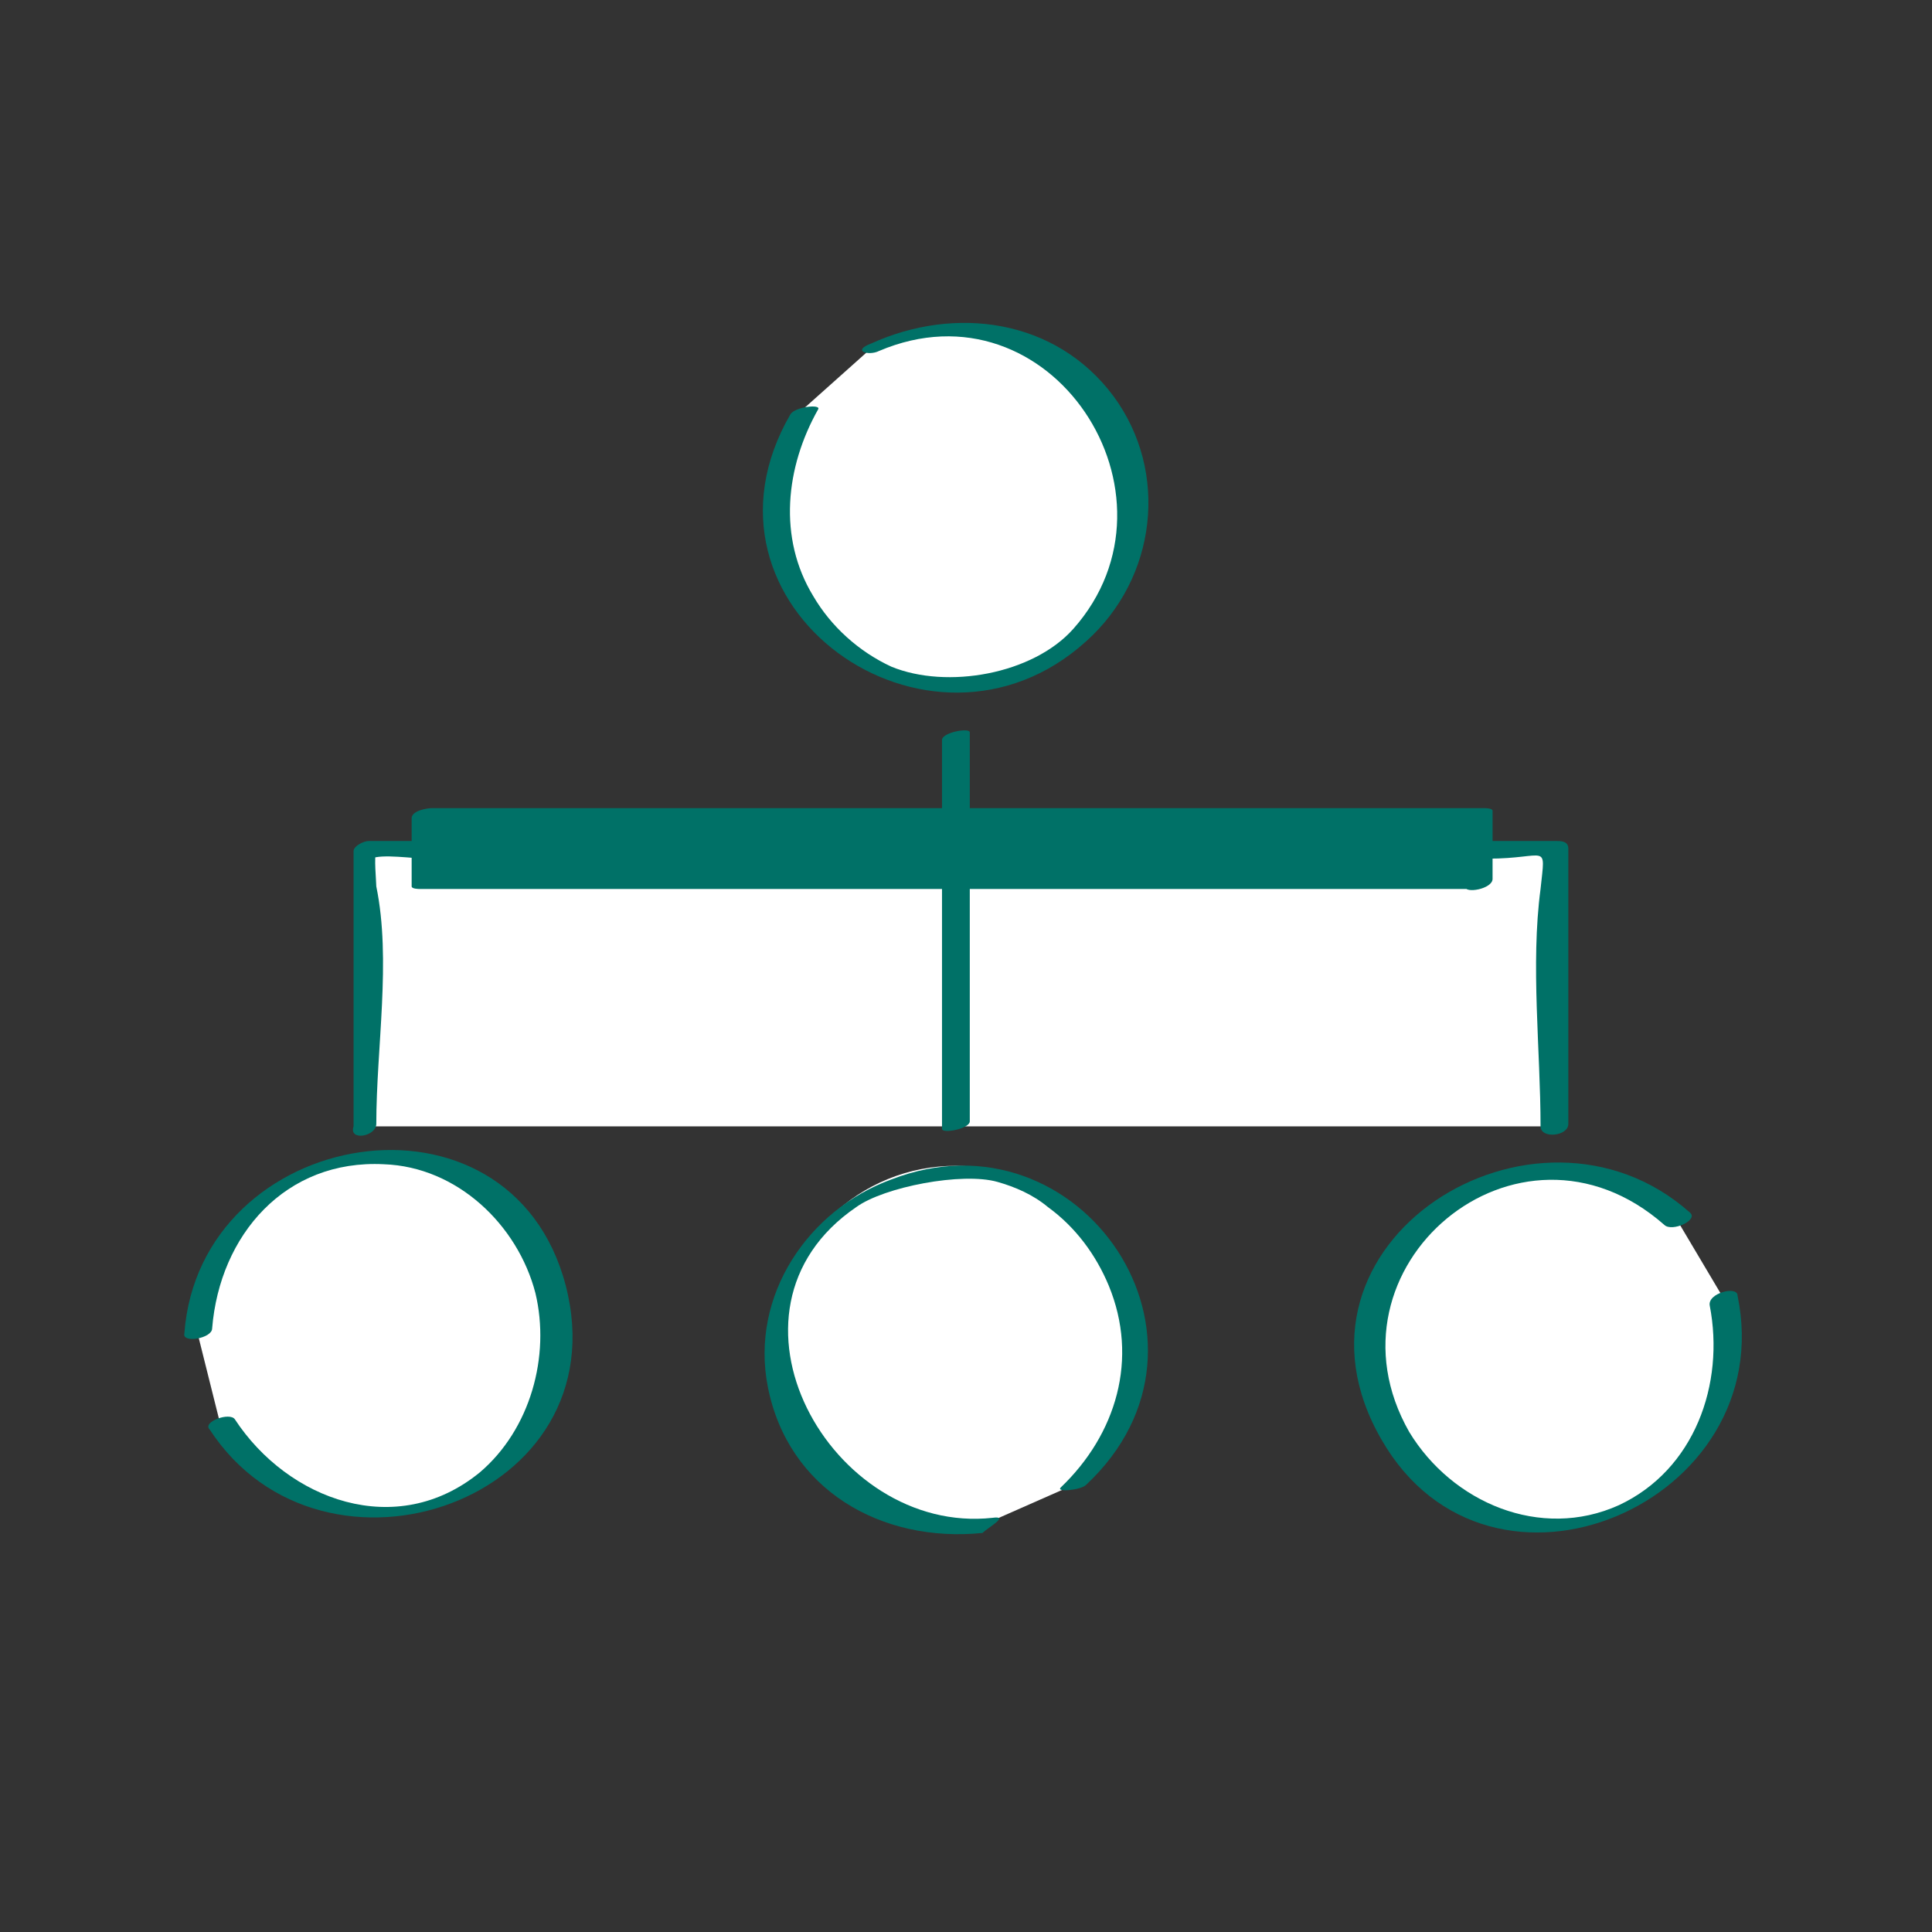
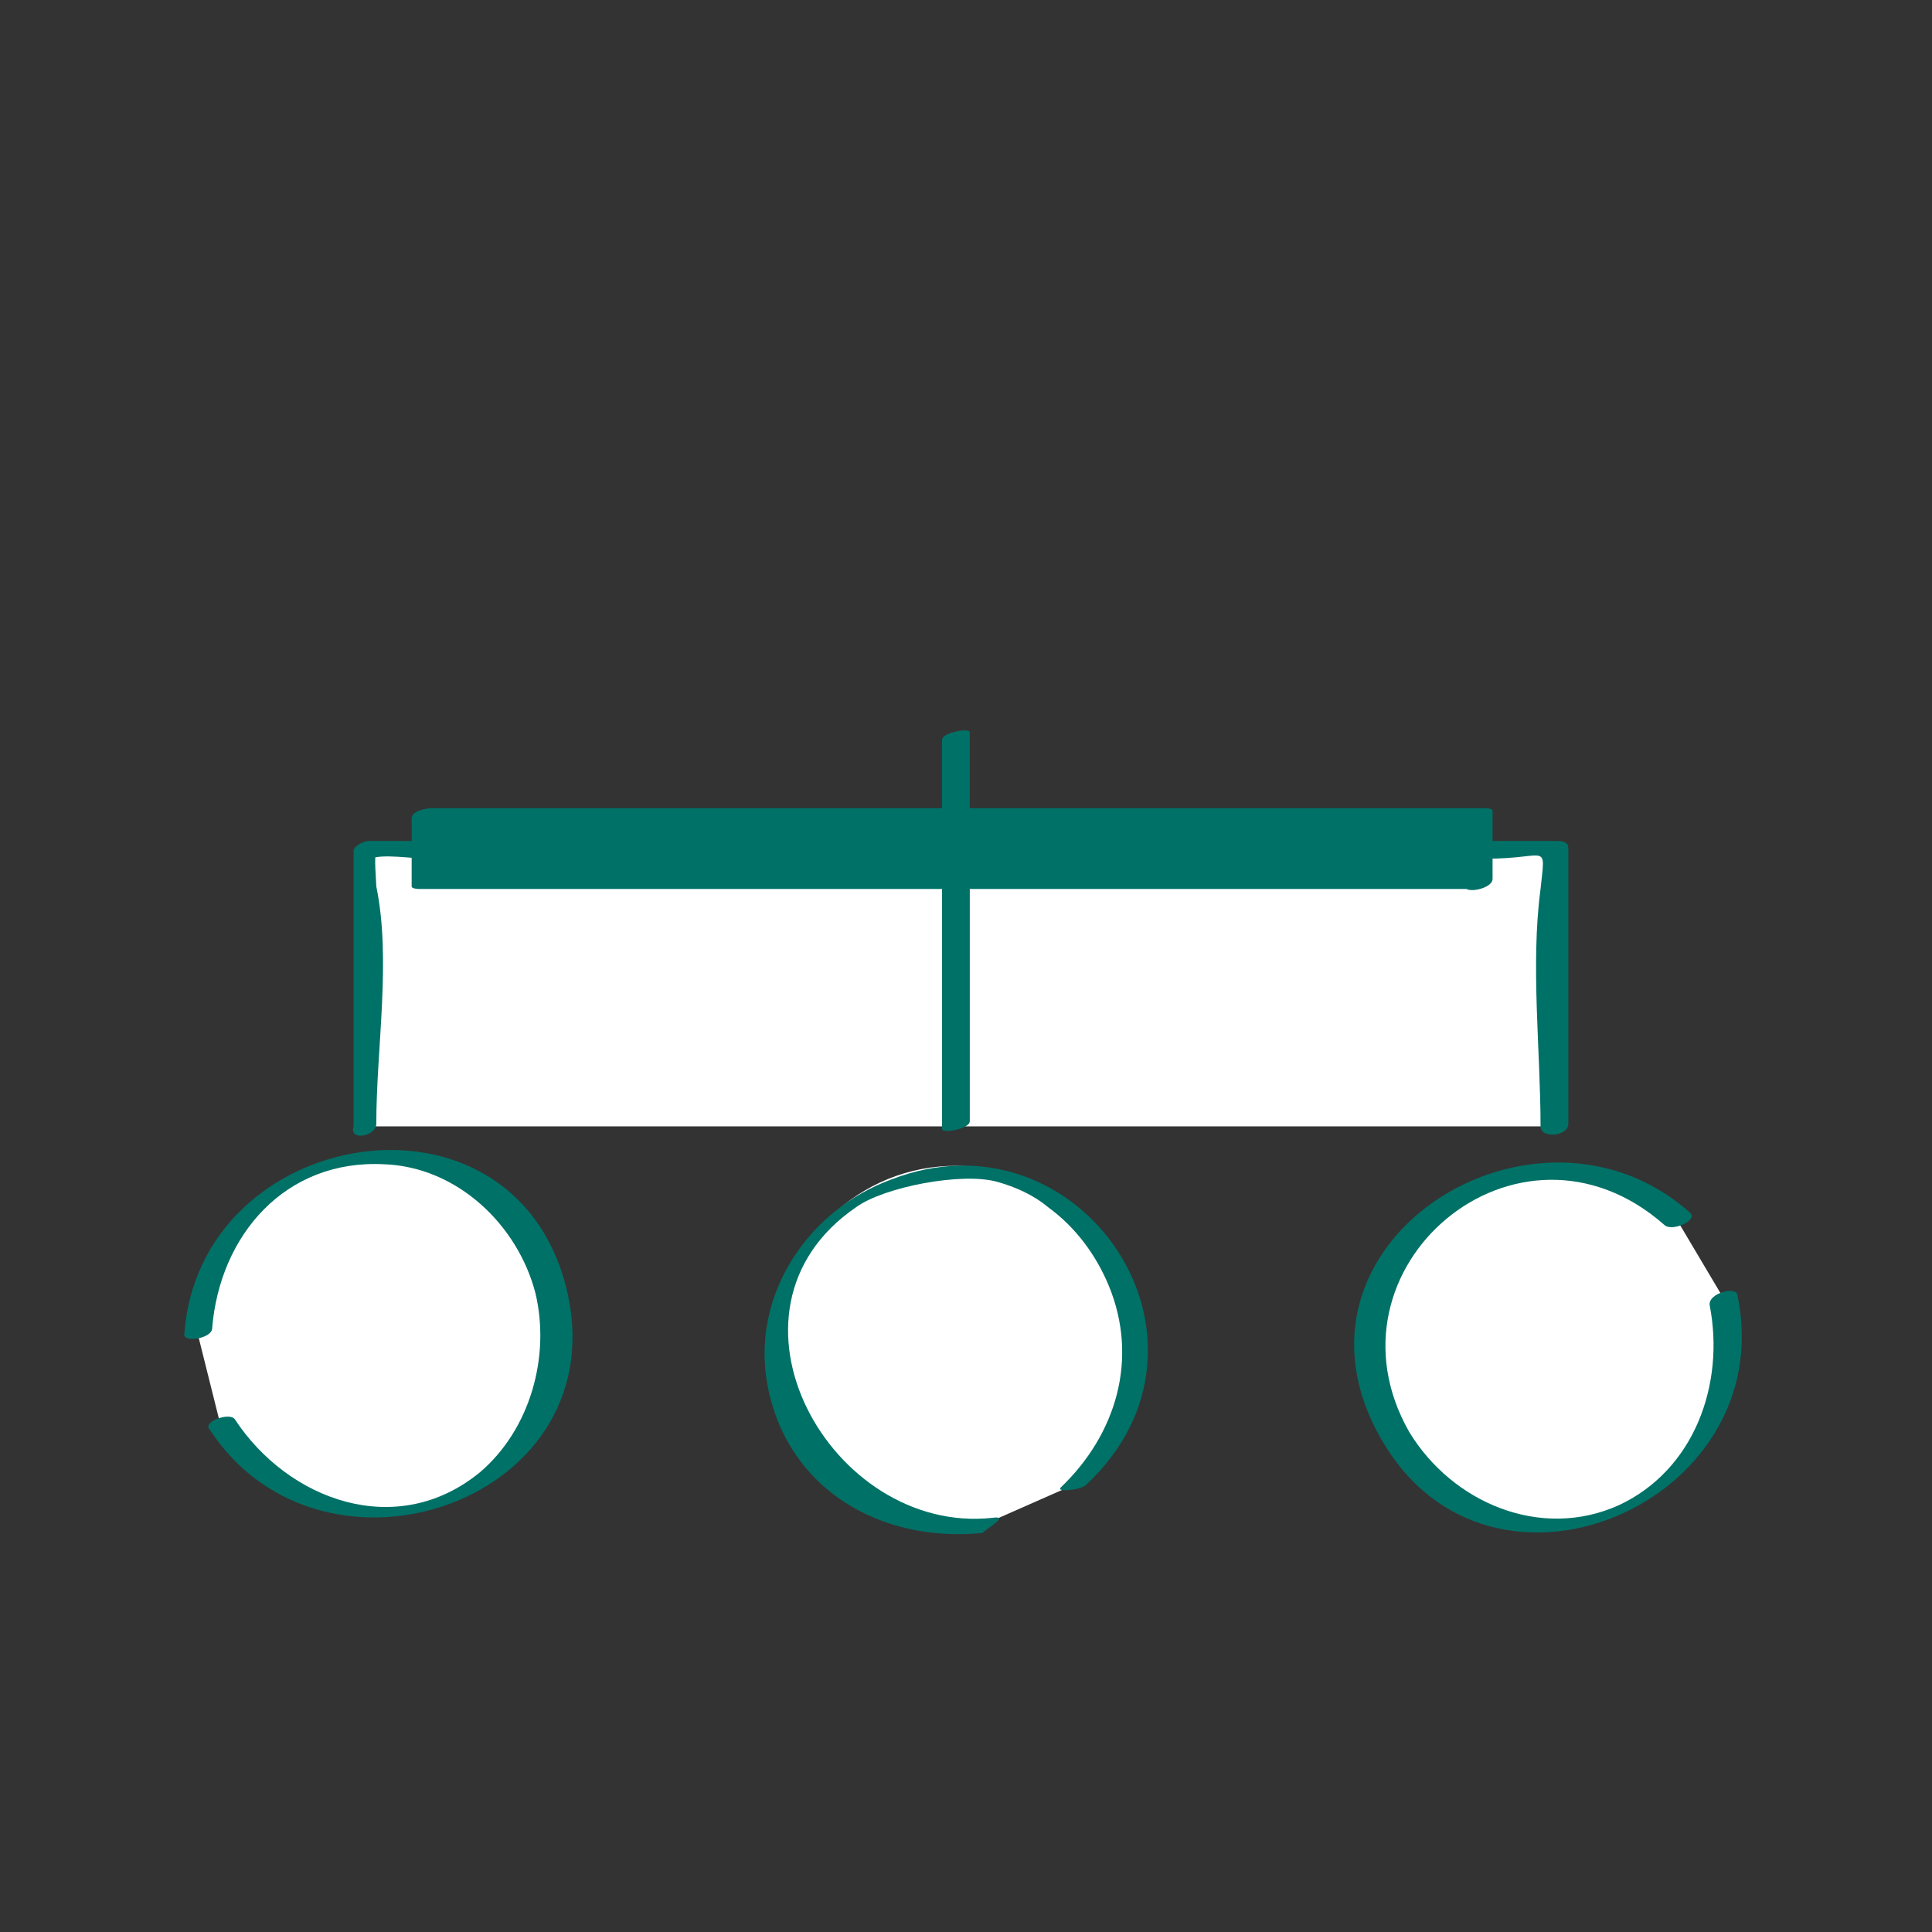
<svg xmlns="http://www.w3.org/2000/svg" version="1.1" id="Capa_1" x="0px" y="0px" viewBox="0 0 76.5 76.5" style="enable-background:new 0 0 76.5 76.5;" xml:space="preserve">
  <rect x="0" y="0" width="76.5" height="76.5" fill="#333333" stroke="none" />
  <style type="text/css">
	.st0{fill:#FFFFFF;}
	.st1{fill:#007167;}
</style>
  <g>
    <g>
      <g>
-         <path class="st0" d="M34.6,13.7c1-0.5,2-0.7,3.2-0.7c3.9,0,7.1,3.2,7.1,7.1s-3.2,7.1-7.1,7.1s-7.1-3.2-7.1-7.1     c0-1.4,0.4-2.7,1.1-3.9" />
-         <path class="st1" d="M34.8,13.9c6.8-2.9,12.4,5.7,7.7,11c-1.6,1.8-5,2.4-7.2,1.5c-1.3-0.6-2.4-1.6-3.1-2.8     c-1.4-2.3-1.1-5.1,0.2-7.4c0.1-0.2-0.9-0.1-1.1,0.2C26.9,24,36.8,31,43,25.4c2.8-2.5,3.3-6.7,1.1-9.7c-2.3-3.1-6.3-3.6-9.6-2.1     C33.7,13.9,34.4,14.1,34.8,13.9L34.8,13.9z" />
-       </g>
+         </g>
      <g>
        <polyline class="st0" points="14.3,44.6 14.3,33.6 61.3,33.6 61.3,44.6    " />
        <path class="st1" d="M14.9,44.5c0-3,0.6-6.5,0-9.4c0-0.2-0.1-1.2,0-1.4c0.2-0.4-1,0.7-0.2,0.3c0.4-0.2,1.7,0,2.2,0c7,0,14,0,21,0     s14,0,21,0c2.4,0,2.3-0.7,2.1,1.2c-0.4,3,0,6.4,0,9.4c0,0.5,1.1,0.4,1.1-0.1c0-3.6,0-7.3,0-10.9c0-0.3-0.3-0.3-0.5-0.3     c-15.7,0-31.3,0-47,0c-0.2,0-0.6,0.2-0.6,0.4c0,3.6,0,7.3,0,10.9C13.8,45.2,14.9,45,14.9,44.5L14.9,44.5z" />
      </g>
      <g>
        <path class="st0" d="M7.8,52.7c0-1.1,0.3-2.1,0.8-3.2c1.8-3.5,6.1-4.8,9.6-3c3.5,1.8,4.8,6.1,3,9.6c-1.8,3.5-6.1,4.8-9.6,3     c-1.3-0.7-2.2-1.6-2.9-2.8" />
        <path class="st1" d="M8.4,52.6c0.3-3.7,2.9-6.7,6.8-6.5c2.9,0.1,5.3,2.4,6,5.1c0.6,2.5-0.2,5.4-2.2,7.1c-3.3,2.7-7.6,1.1-9.7-2.1     c-0.2-0.3-1.3,0.1-1,0.4c4.5,6.9,16.3,2.8,14.1-5.7c-2.2-8.4-14.5-6.3-15.1,1.9C7.2,53.2,8.4,53,8.4,52.6L8.4,52.6z" />
      </g>
      <g>
        <g>
          <line class="st0" x1="37.8" y1="29.2" x2="37.8" y2="44.6" />
          <path class="st1" d="M37.3,29.3c0,5.1,0,10.3,0,15.4c0,0.2,1.1,0,1.1-0.3c0-5.1,0-10.3,0-15.4C38.4,28.8,37.3,29,37.3,29.3      L37.3,29.3z" />
        </g>
        <g>
          <path class="st0" d="M39.1,60.3c-1.1,0.2-2.2,0.1-3.2-0.2C32.1,59,30,55,31.1,51.2c1.1-3.8,5.1-5.9,8.9-4.7s5.9,5.1,4.7,8.9      c-0.4,1.4-1.2,2.5-2.2,3.4" />
          <path class="st1" d="M39.3,60.1c-6.4,0.7-11.4-8.2-5.4-12.3c1.1-0.8,4.2-1.4,5.6-1c0.7,0.2,1.4,0.5,2,1c1.1,0.8,1.9,1.9,2.4,3.1      c1.2,2.9,0.3,5.9-1.9,8c-0.2,0.2,0.8,0.1,1-0.1c6.1-5.7-0.2-15-7.7-12.1c-3.3,1.2-5.6,4.6-4.9,8.2c0.8,4.1,4.5,6.2,8.5,5.8      C39.1,60.5,40,60,39.3,60.1L39.3,60.1z" />
        </g>
      </g>
      <g>
        <path class="st0" d="M68.3,51.5c0.3,1,0.3,2.1,0.1,3.3c-0.8,3.8-4.6,6.3-8.4,5.5c-3.8-0.8-6.3-4.6-5.5-8.4s4.6-6.3,8.4-5.5     c1.4,0.3,2.6,1,3.5,1.9" />
        <path class="st1" d="M67.7,51.7c0.6,3.1-0.6,6.5-3.6,7.9c-3.1,1.4-6.6-0.1-8.3-2.9c-3.7-6.5,4.3-13.3,10.1-8.2     c0.3,0.3,1.4-0.2,1-0.5c-6.1-5.4-16.7,1.2-12.2,9c4.3,7.5,15.8,2.5,14.1-5.7C68.8,50.9,67.6,51.2,67.7,51.7L67.7,51.7z" />
      </g>
    </g>
    <g>
      <rect x="16.8" y="32.3" class="st1" width="41.7" height="2.7" />
      <path class="st1" d="M58.7,34.7c-12.8,0-25.6,0-38.3,0c-0.6,0-2,0.3-2.6,0c-1.2-0.6,0.3,0.4-0.4-1.2c-0.3-0.6,0.1-1.5-0.7-0.9    c0.1-0.1,0.5,0,0.6,0c0.9-0.2,2,0,2.9,0c7.7,0,15.4,0,23.1,0c3.9,0,7.7,0,11.6,0c0.6,0,2.4-0.3,2.9,0c0.5,0.3,0.2,1.3,0.2,2.5    c0,0.3,1.1,0.1,1.1-0.3c0-0.9,0-1.8,0-2.7c0-0.1-0.3-0.1-0.3-0.1c-13.9,0-27.8,0-41.7,0c-0.2,0-0.8,0.1-0.8,0.4c0,0.9,0,1.8,0,2.7    c0,0.1,0.3,0.1,0.3,0.1c13.9,0,27.8,0,41.7,0C58.6,35.3,59.5,34.7,58.7,34.7z" />
    </g>
  </g>
</svg>